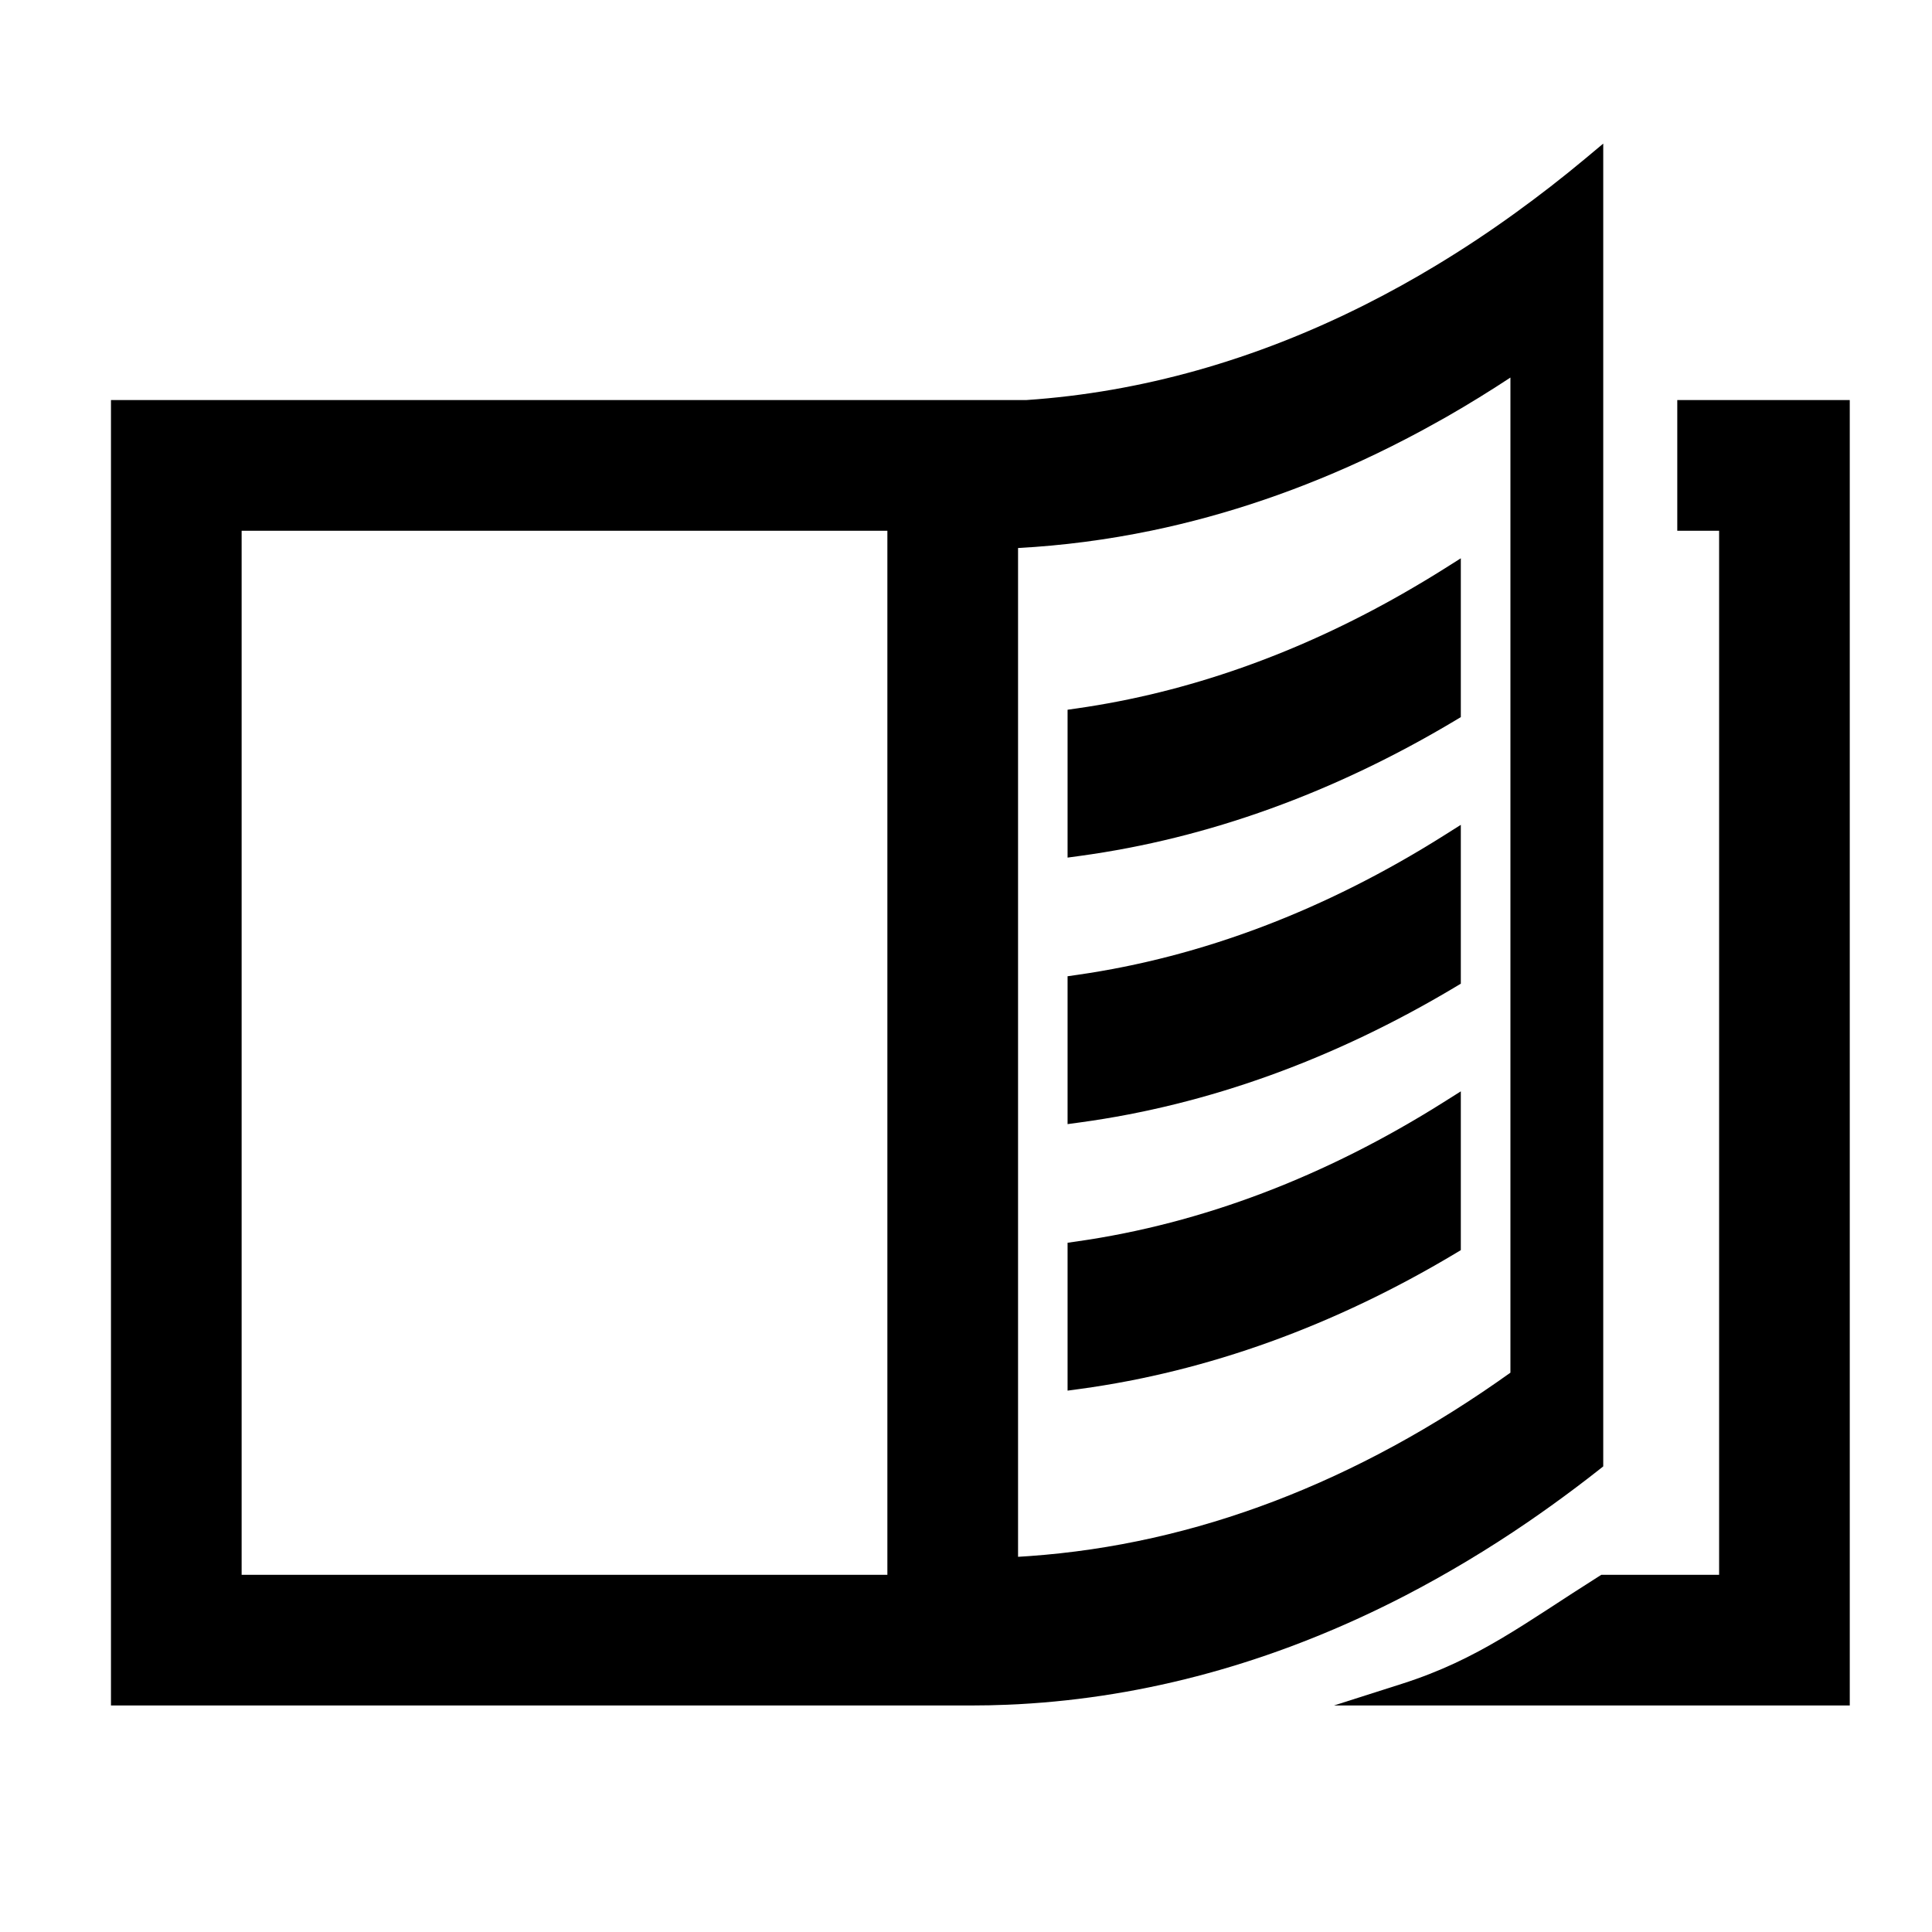
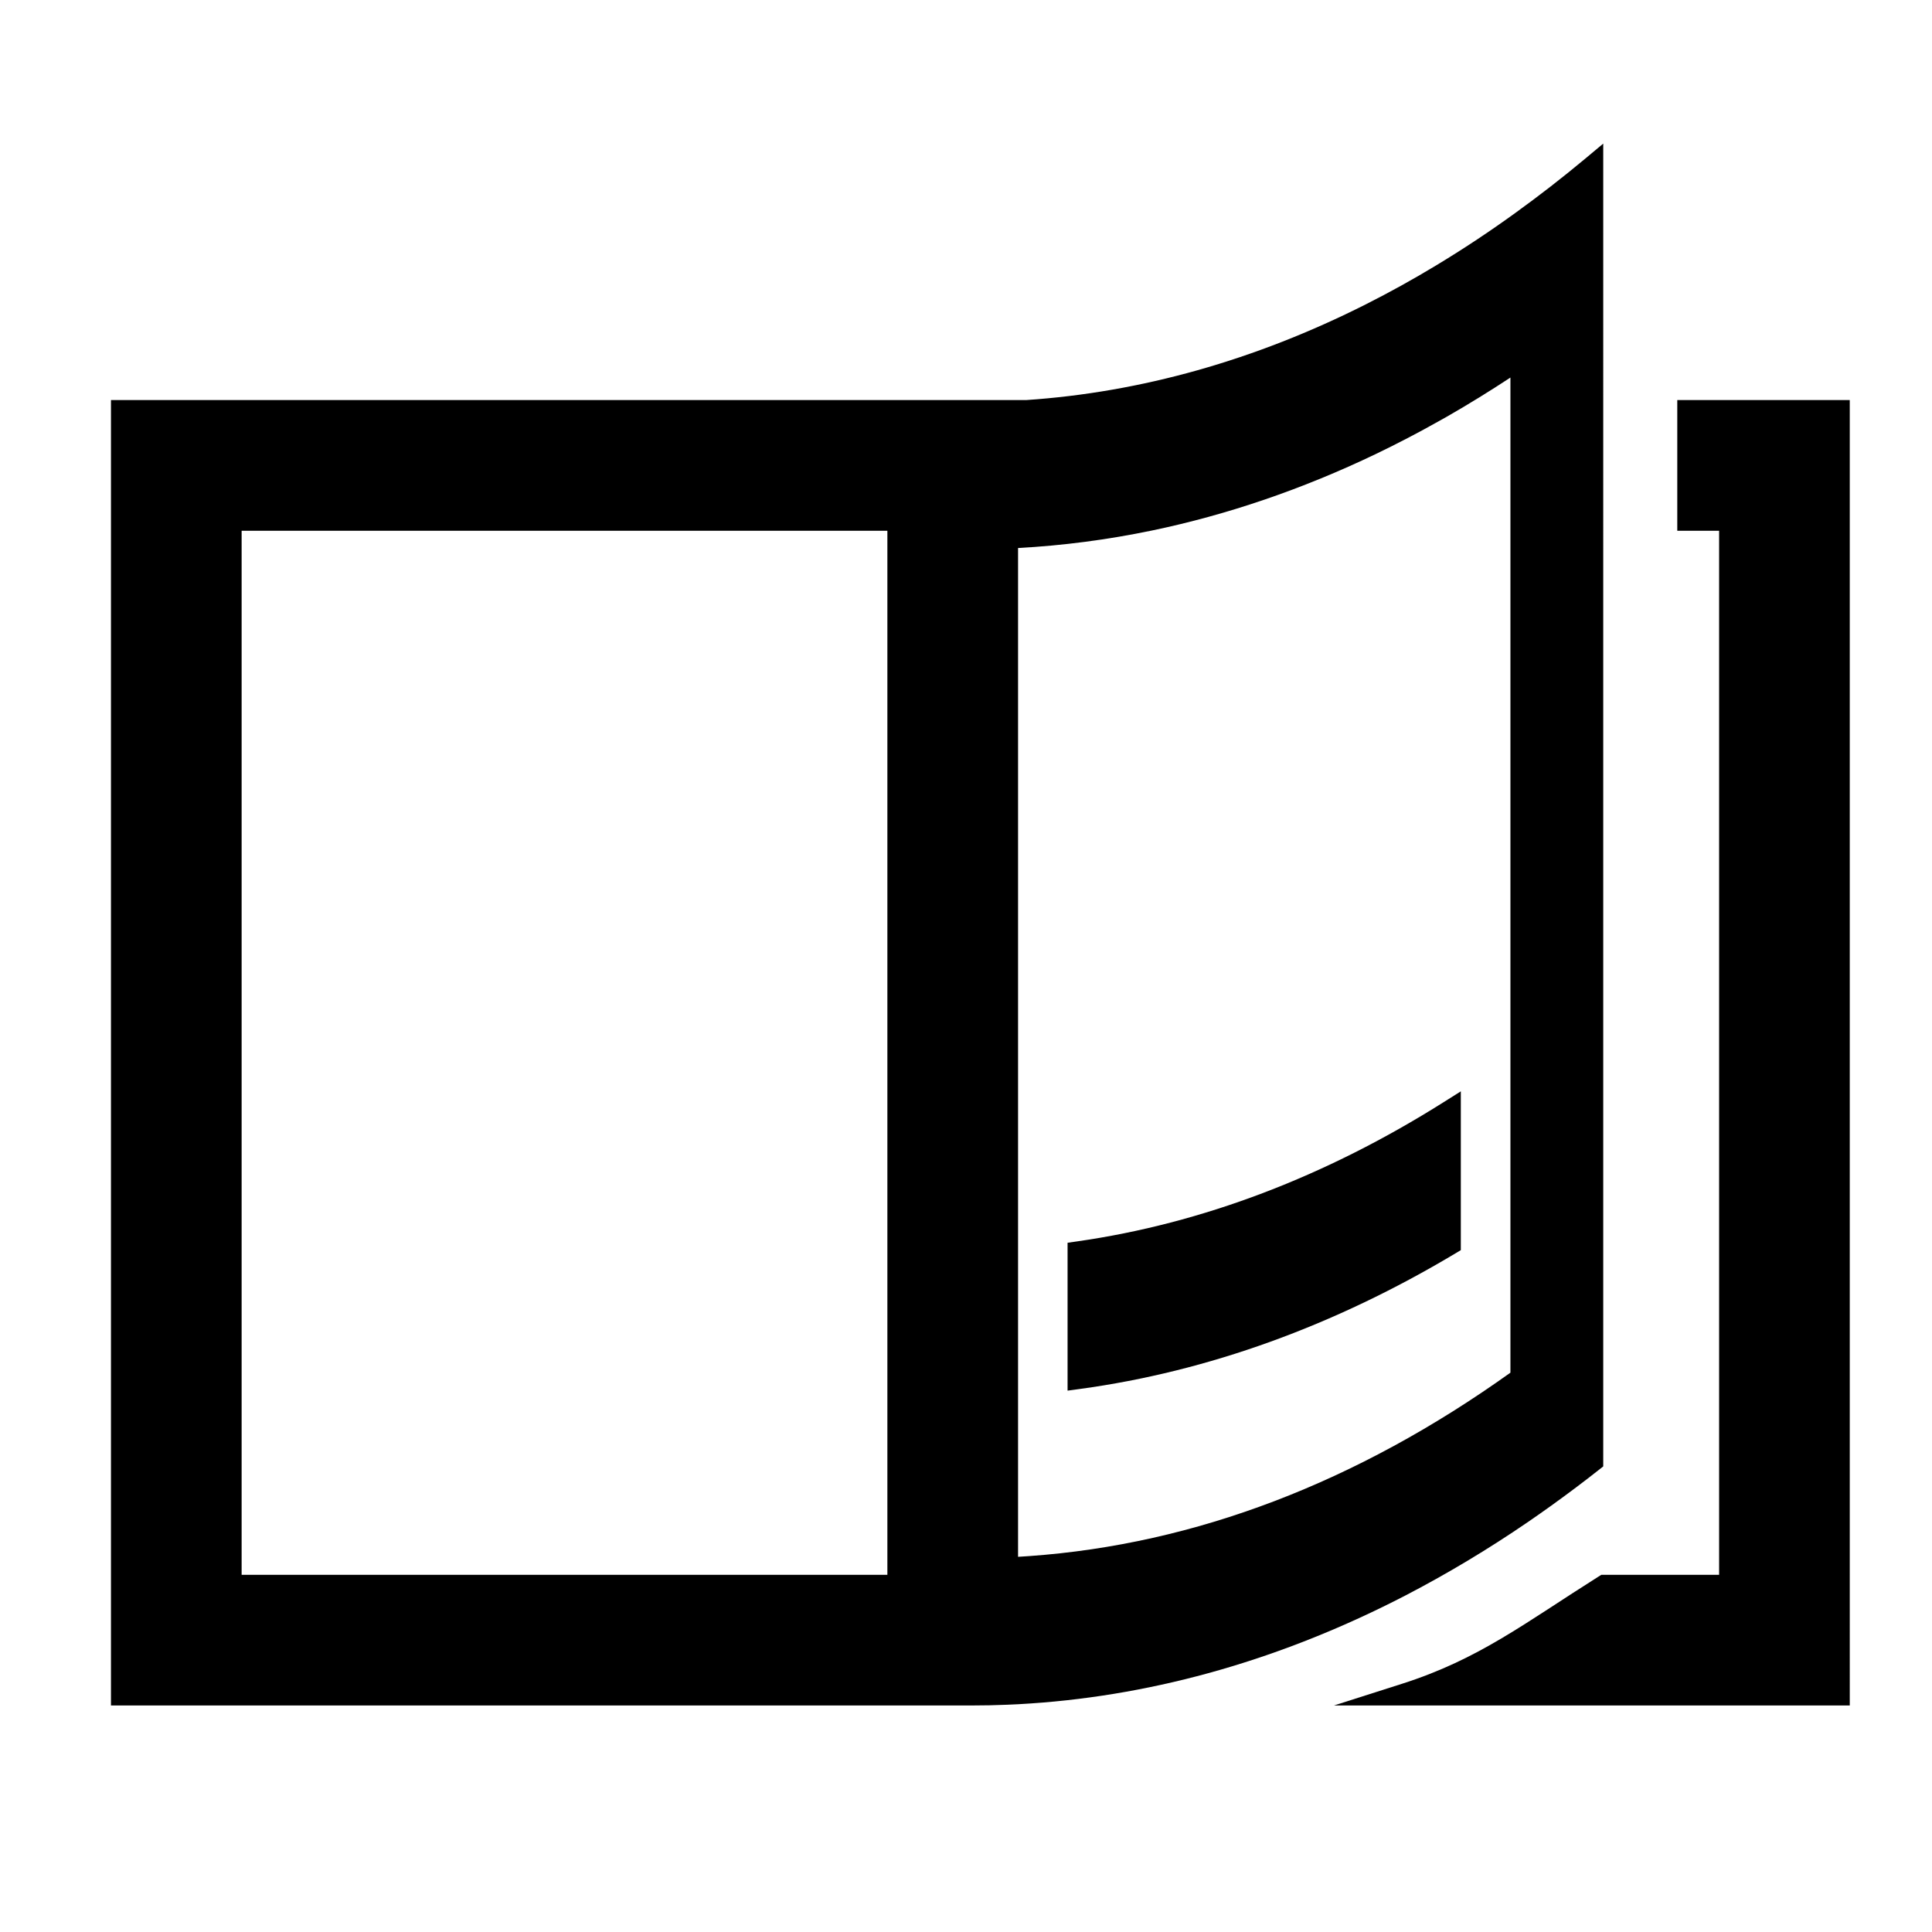
<svg xmlns="http://www.w3.org/2000/svg" id="Layer_1" x="0px" y="0px" width="500px" height="500px" viewBox="0 0 500 500" xml:space="preserve">
  <g>
    <path d="M278.748,321.271l-2.461,0.352v38.273l3.254-0.444c33.079-4.519,65.756-16.32,97.123-35.08l1.395-0.834v-41.099 l-4.396,2.771C343.043,304.521,311.109,316.653,278.748,321.271z" />
-     <path d="M278.747,252.301l-2.46,0.352v38.268l3.253-0.444c33.07-4.511,65.746-16.31,97.123-35.065l1.396-0.834v-41.11l-4.395,2.771 C343.054,235.534,311.119,247.667,278.747,252.301z" />
-     <path d="M278.747,183.327l-2.46,0.352v38.267l3.254-0.445c33.082-4.518,65.76-16.319,97.123-35.076l1.395-0.834v-41.104 l-4.396,2.773c-3.2,2.019-6.668,4.098-10.6,6.354C335.714,169.242,307.346,179.239,278.747,183.327z" />
    <path d="M434.077,103.536v33.821h10.827v270.203h-30.486l-0.7,0.441c-19.134,12.063-30.961,21.407-50.933,27.776l-17.551,5.597 h133.484V103.536H434.077z" />
    <path d="M395.378,393.93c2.077-1.418,4.141-2.883,6.087-4.269c4.415-3.176,8.459-6.217,12.361-9.296l1.091-0.861V37.163 l-4.703,3.928c-5.796,4.841-11.896,9.577-18.133,14.079c-6.672,4.827-13.574,9.396-20.521,13.582 c-5.814,3.519-11.899,6.886-18.083,10.008c-28.608,14.437-58.184,22.773-87.899,24.776H28.719v337.839h222.729 c3.175,0,6.292-0.065,9.246-0.193c1.806-0.065,3.753-0.173,6.123-0.335c32.771-2.231,65.334-11.609,96.787-27.875 C374.436,407.354,385.127,400.947,395.378,393.93z M390.896,97.71v257.535c-39.778,28.444-81.652,44.413-124.478,47.464 c-1.021,0.072-1.999,0.136-2.945,0.192V141.825c11.511-0.617,23.154-2.138,34.654-4.528c19.511-4.059,38.984-10.712,57.882-19.775 c5.553-2.664,11.116-5.565,16.503-8.604c0.674-0.368,1.313-0.724,1.96-1.097C380.016,104.641,385.521,101.251,390.896,97.71z M229.652,137.357v270.203H62.534V137.357H229.652z" />
  </g>
</svg>